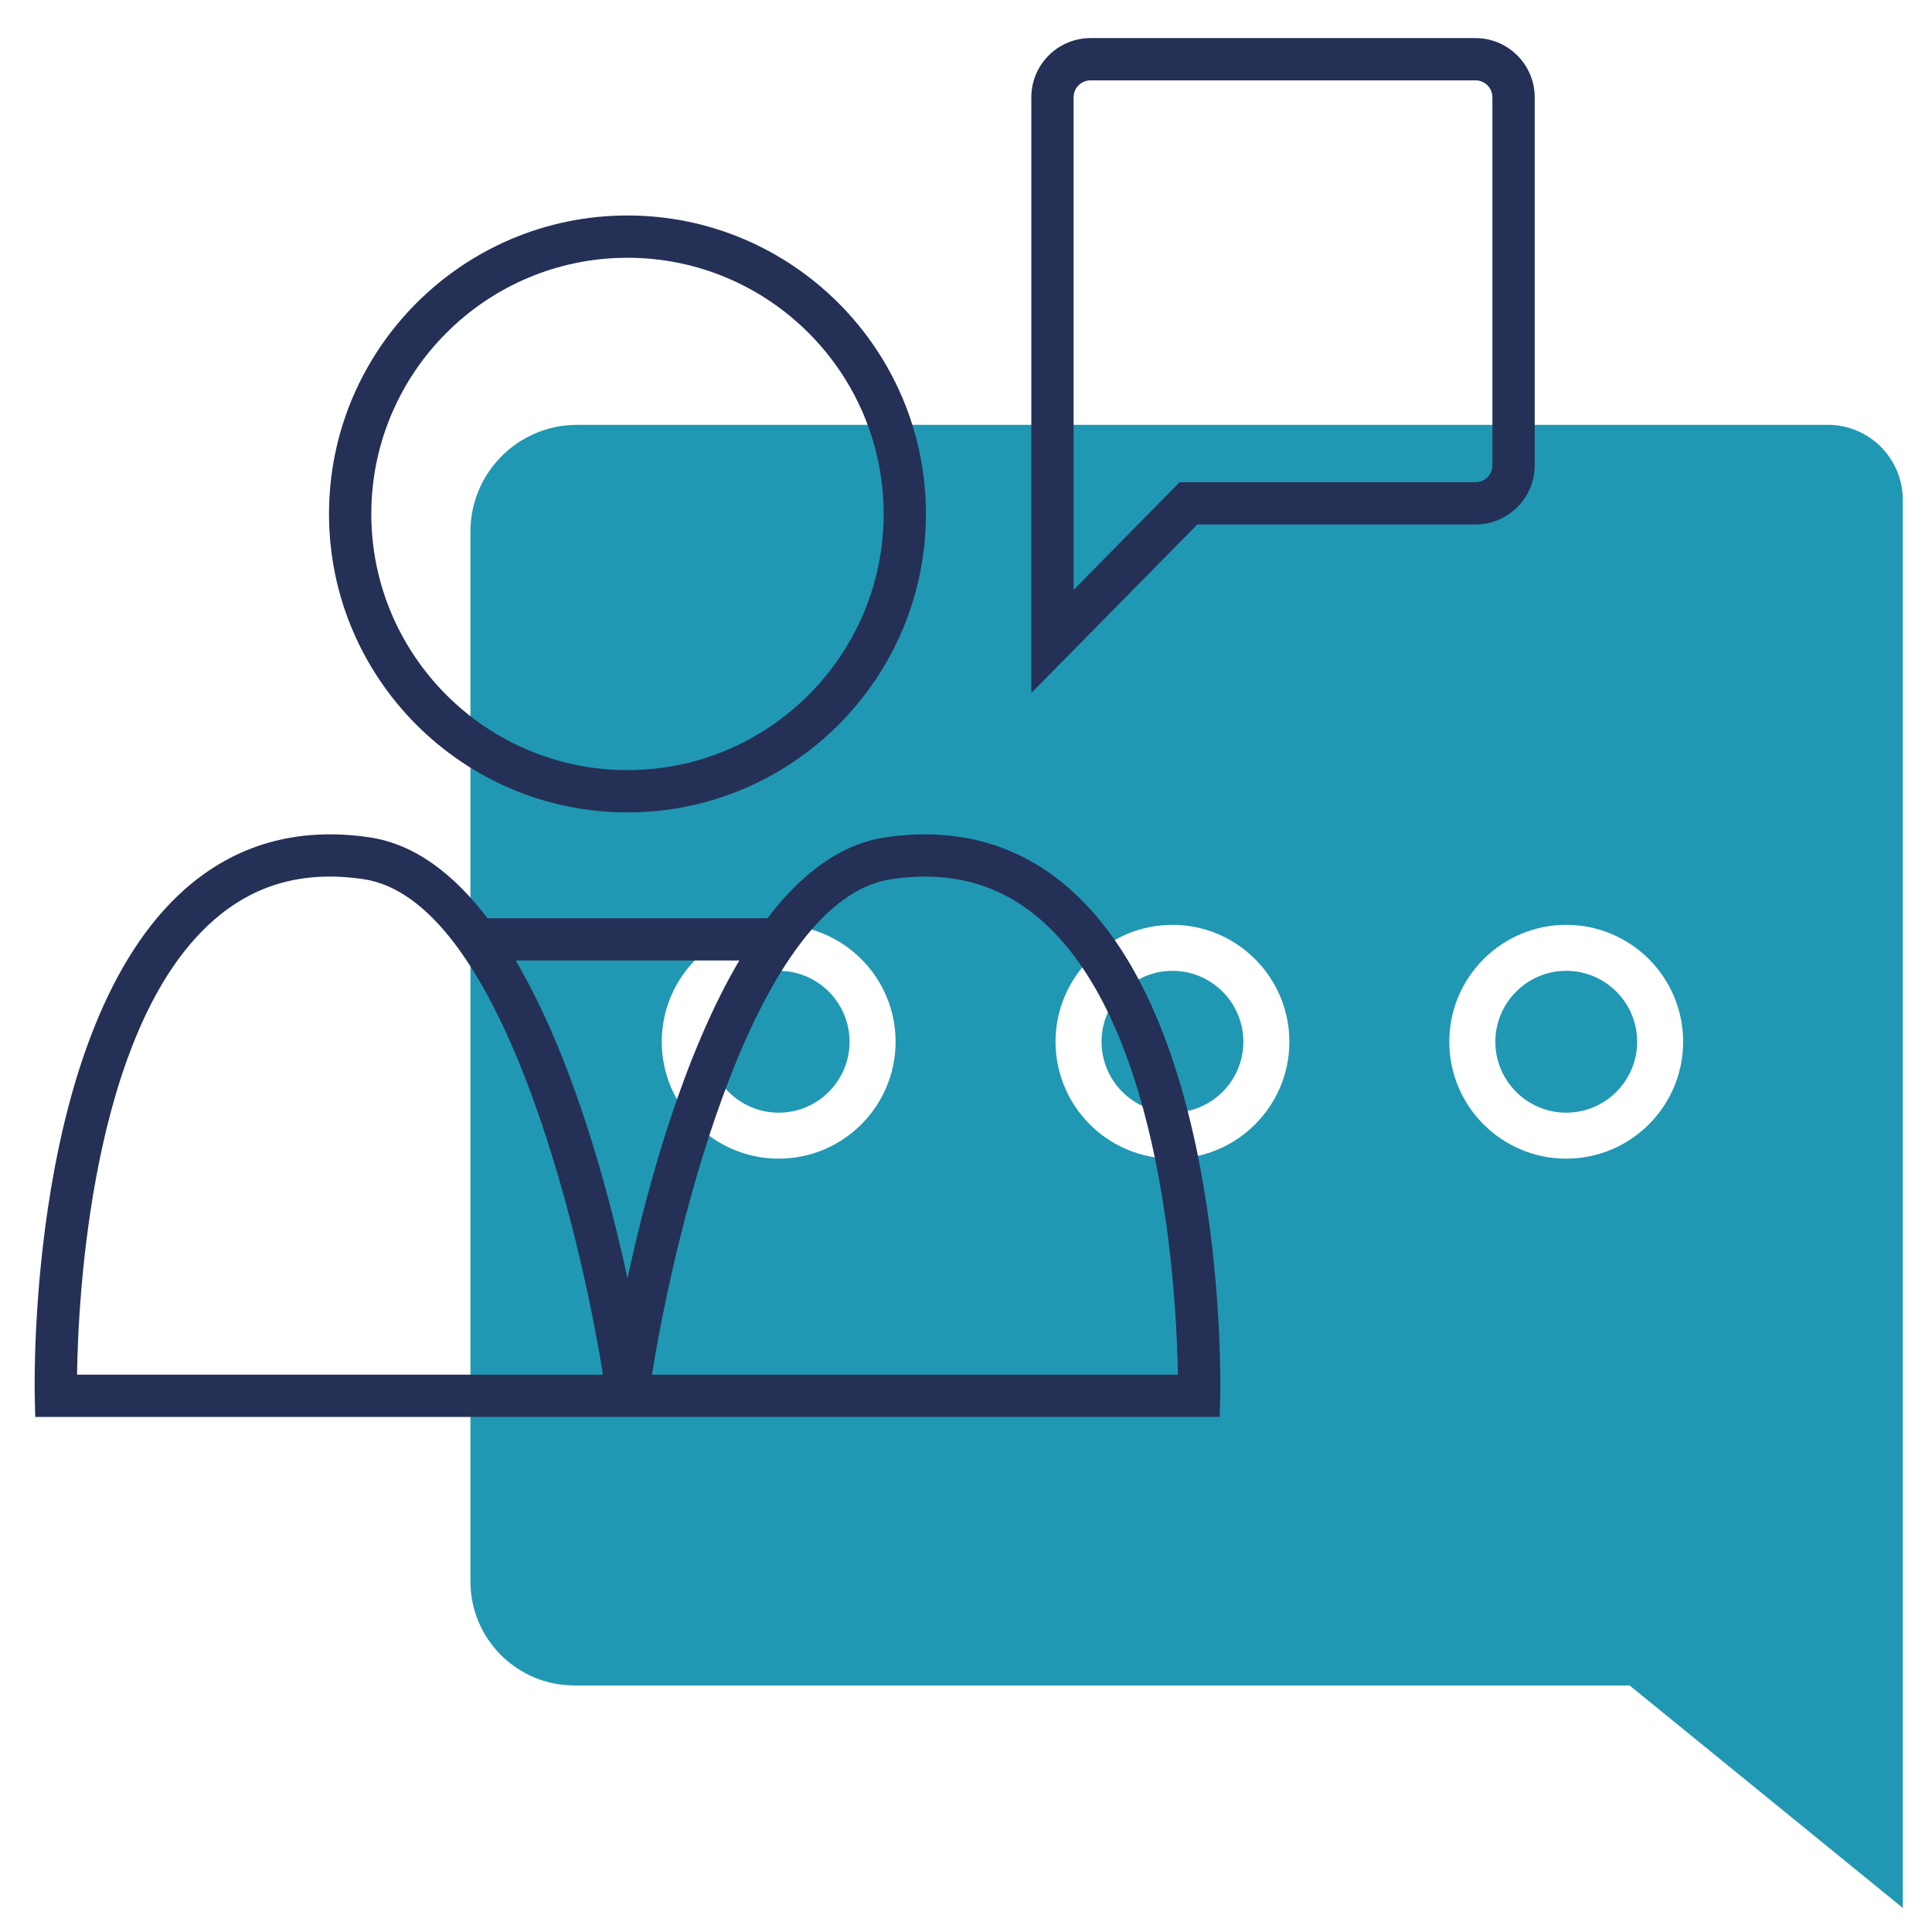
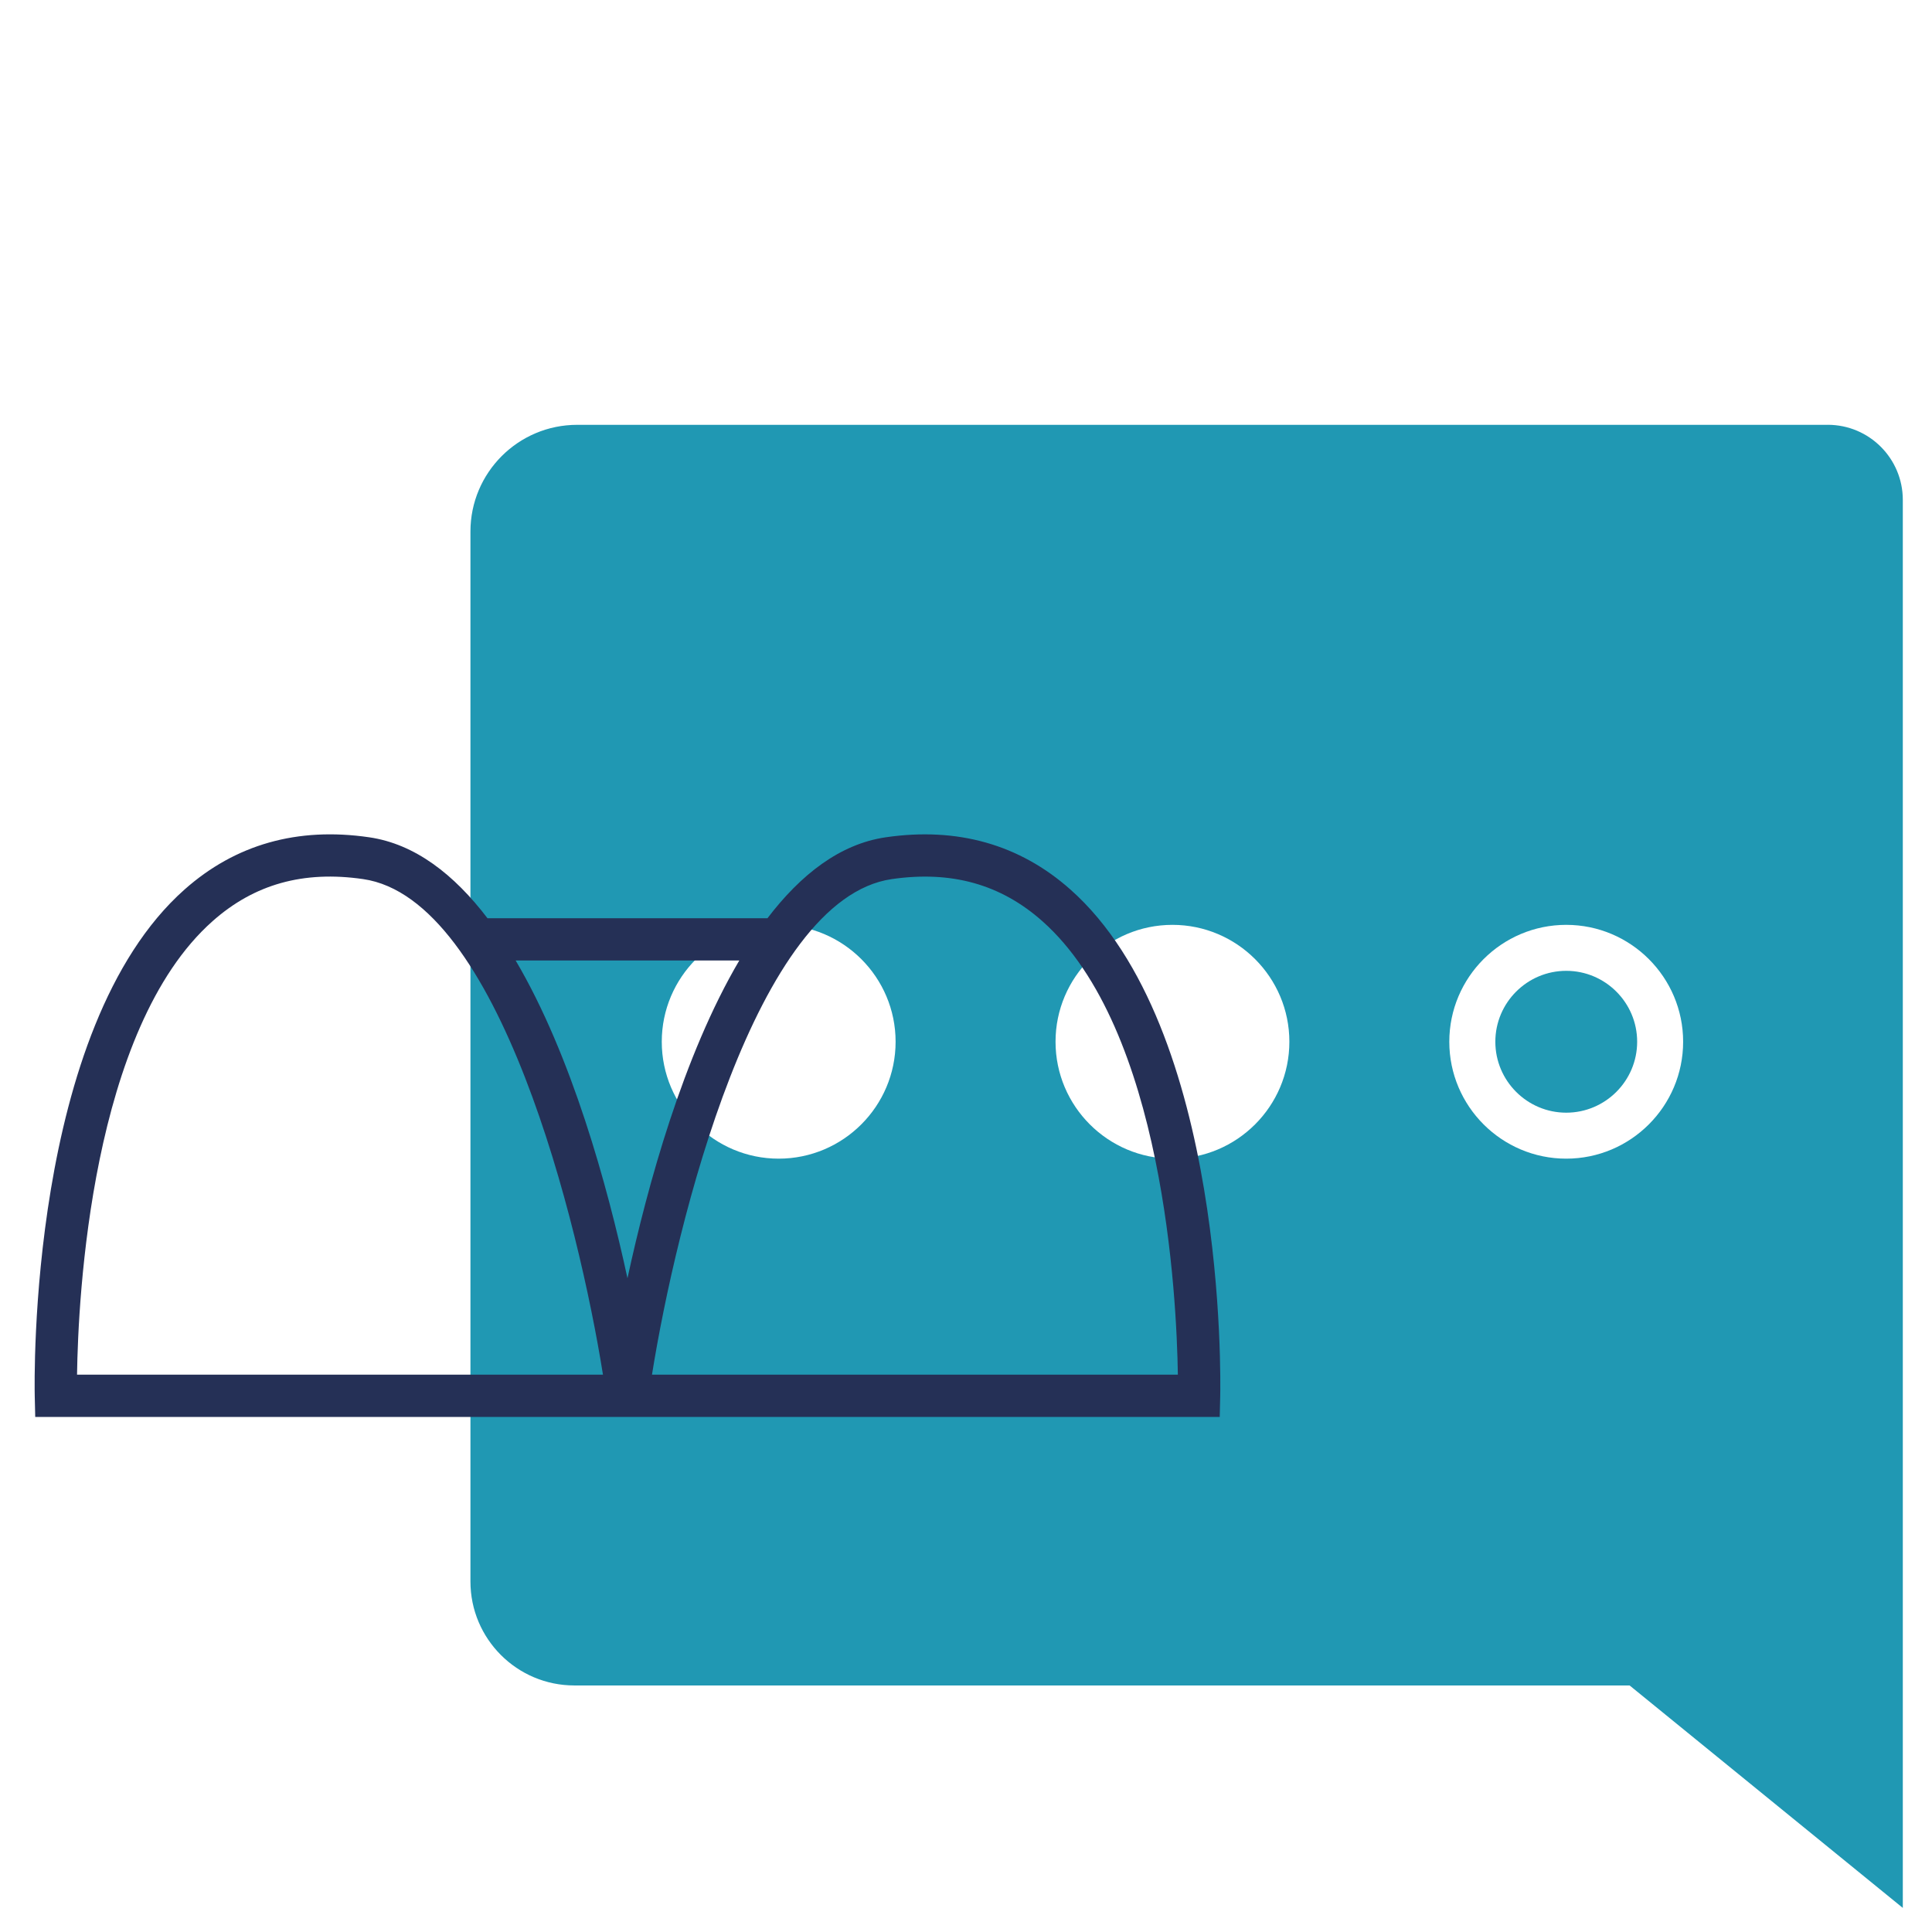
<svg xmlns="http://www.w3.org/2000/svg" viewBox="0 0 64 64">
  <defs>
    <style>.cls-1{fill:#253056;}.cls-2{fill:#2098b3;}</style>
  </defs>
  <g id="Icons_HG_Hellblau">
    <g>
-       <path class="cls-2" d="m38.839,32.16c-1.295,0-2.349,1.054-2.349,2.349s1.054,2.35,2.349,2.35,2.349-1.055,2.349-2.35-1.054-2.349-2.349-2.349Z" />
      <path class="cls-2" d="m51.884,32.16c-1.295,0-2.349,1.054-2.349,2.349s1.054,2.35,2.349,2.35,2.349-1.055,2.349-2.35-1.054-2.349-2.349-2.349Z" />
-       <path class="cls-2" d="m25.795,32.16c-1.295,0-2.349,1.054-2.349,2.349s1.054,2.35,2.349,2.35,2.348-1.055,2.348-2.35-1.053-2.349-2.348-2.349Z" />
      <path class="cls-2" d="m60.546,14.073H19.12c-1.953,0-3.536,1.583-3.536,3.536v34.78c0,1.902,1.542,3.444,3.444,3.444h34.955l9.05,7.369V16.559c0-1.373-1.113-2.487-2.487-2.487Zm-34.751,24.309c-2.136,0-3.873-1.737-3.873-3.873s1.737-3.872,3.873-3.872,3.873,1.736,3.873,3.872-1.737,3.873-3.873,3.873Zm13.044,0c-2.136,0-3.873-1.737-3.873-3.873s1.737-3.872,3.873-3.872,3.873,1.736,3.873,3.872-1.737,3.873-3.873,3.873Zm13.044,0c-2.136,0-3.873-1.737-3.873-3.873s1.737-3.872,3.873-3.872,3.873,1.736,3.873,3.872-1.737,3.873-3.873,3.873Z" />
    </g>
  </g>
  <g id="Icons_VG">
    <g>
-       <path class="cls-1" d="m20.786,26.912c5.452,0,9.887-4.436,9.887-9.887s-4.435-9.887-9.887-9.887-9.887,4.436-9.887,9.887,4.435,9.887,9.887,9.887Zm0-18.373c4.68,0,8.486,3.807,8.486,8.486s-3.807,8.486-8.486,8.486-8.486-3.807-8.486-8.486,3.807-8.486,8.486-8.486Z" />
-       <path class="cls-1" d="m48.877,1.262h-12.752c-1.082,0-1.961.88-1.961,1.962v19.733l5.499-5.583h9.215c1.082,0,1.961-.88,1.961-1.961V3.224c0-1.082-.88-1.962-1.961-1.962Zm.561,14.151c0,.31-.251.561-.561.561h-9.801l-3.512,3.567V3.224c0-.31.251-.562.561-.562h12.752c.31,0,.561.252.561.562v12.189Z" />
      <path class="cls-1" d="m35.457,29.465c-1.681-1.491-3.739-2.075-6.113-1.729-1.521.22-2.819,1.236-3.921,2.682h-9.274c-1.102-1.446-2.4-2.462-3.921-2.682-2.376-.347-4.431.237-6.113,1.729C.935,34.055,1.14,45.757,1.151,46.253l.016.685h39.238l.016-.685c.011-.496.217-12.198-4.964-16.788ZM2.552,45.537c.037-2.539.461-11.454,4.492-15.024,1.378-1.223,3.007-1.679,4.984-1.392,4.51.651,7.145,11.404,7.946,16.416H2.552Zm18.234-3.193c-.665-3.072-1.847-7.375-3.704-10.526h7.408c-1.857,3.151-3.039,7.454-3.704,10.526Zm.812,3.193c.801-5.012,3.436-15.765,7.945-16.416,1.975-.285,3.605.17,4.983,1.391,4.027,3.566,4.454,12.485,4.492,15.025h-17.42Z" />
    </g>
  </g>
</svg>